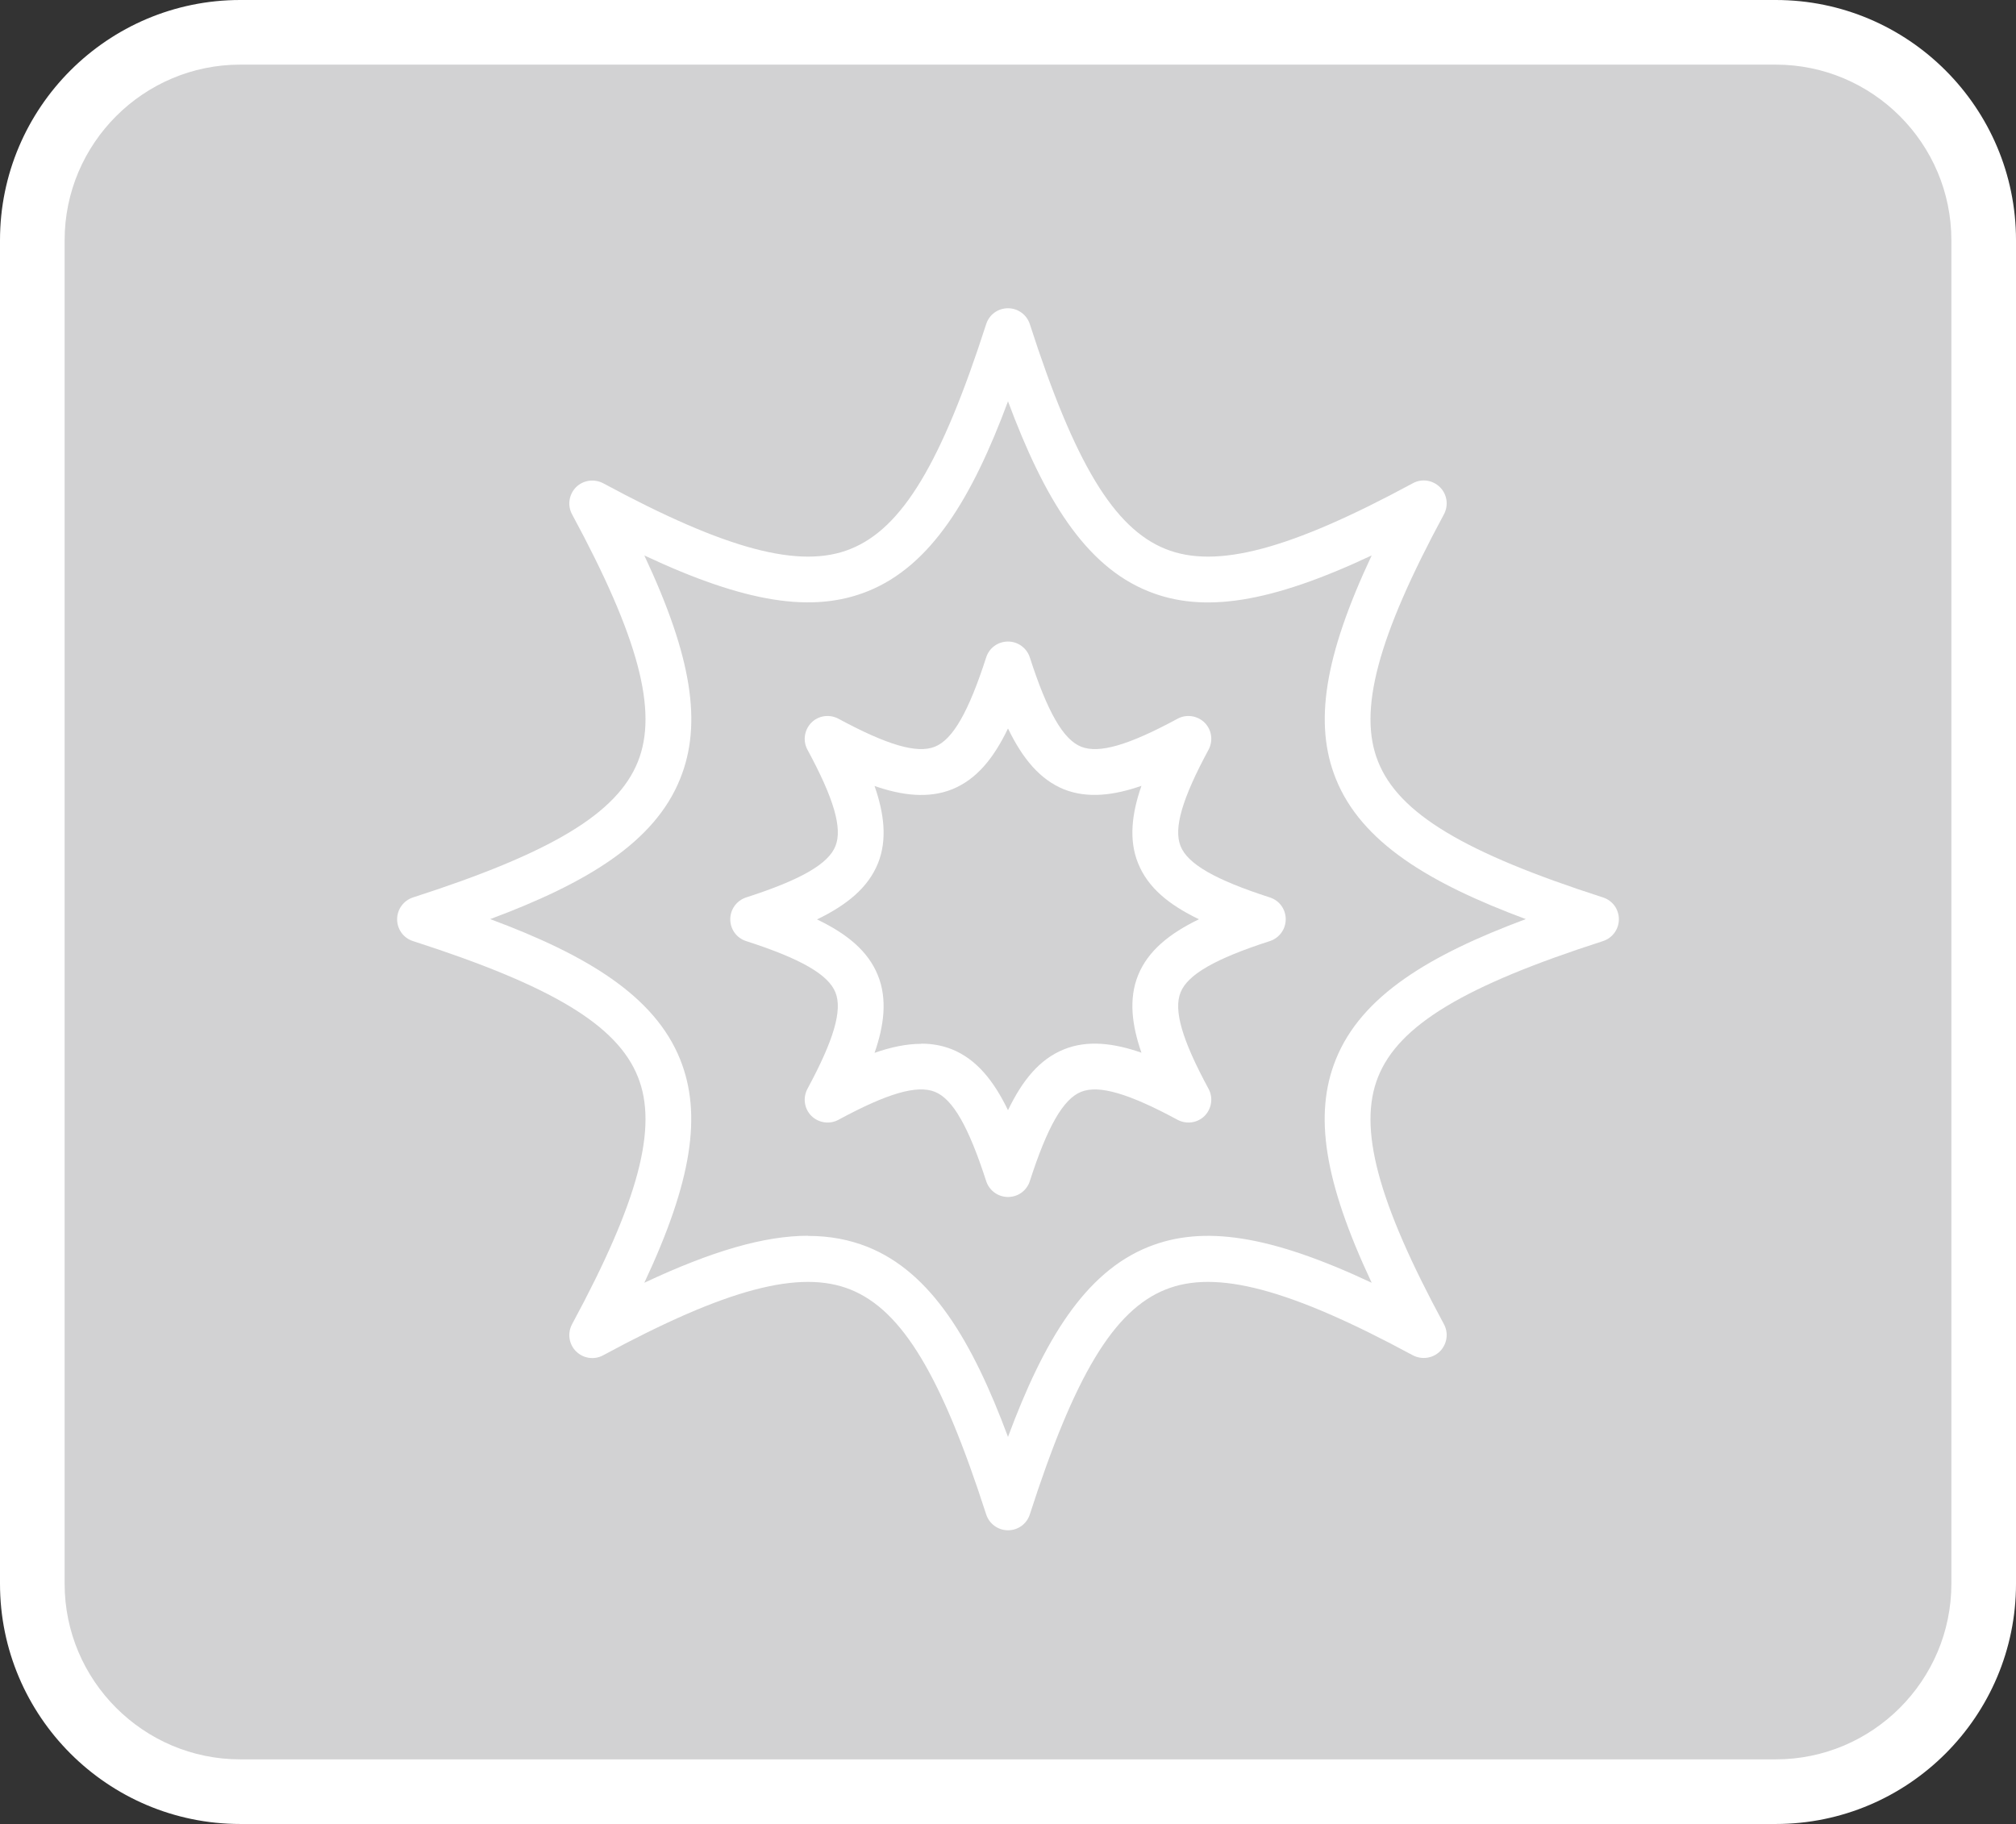
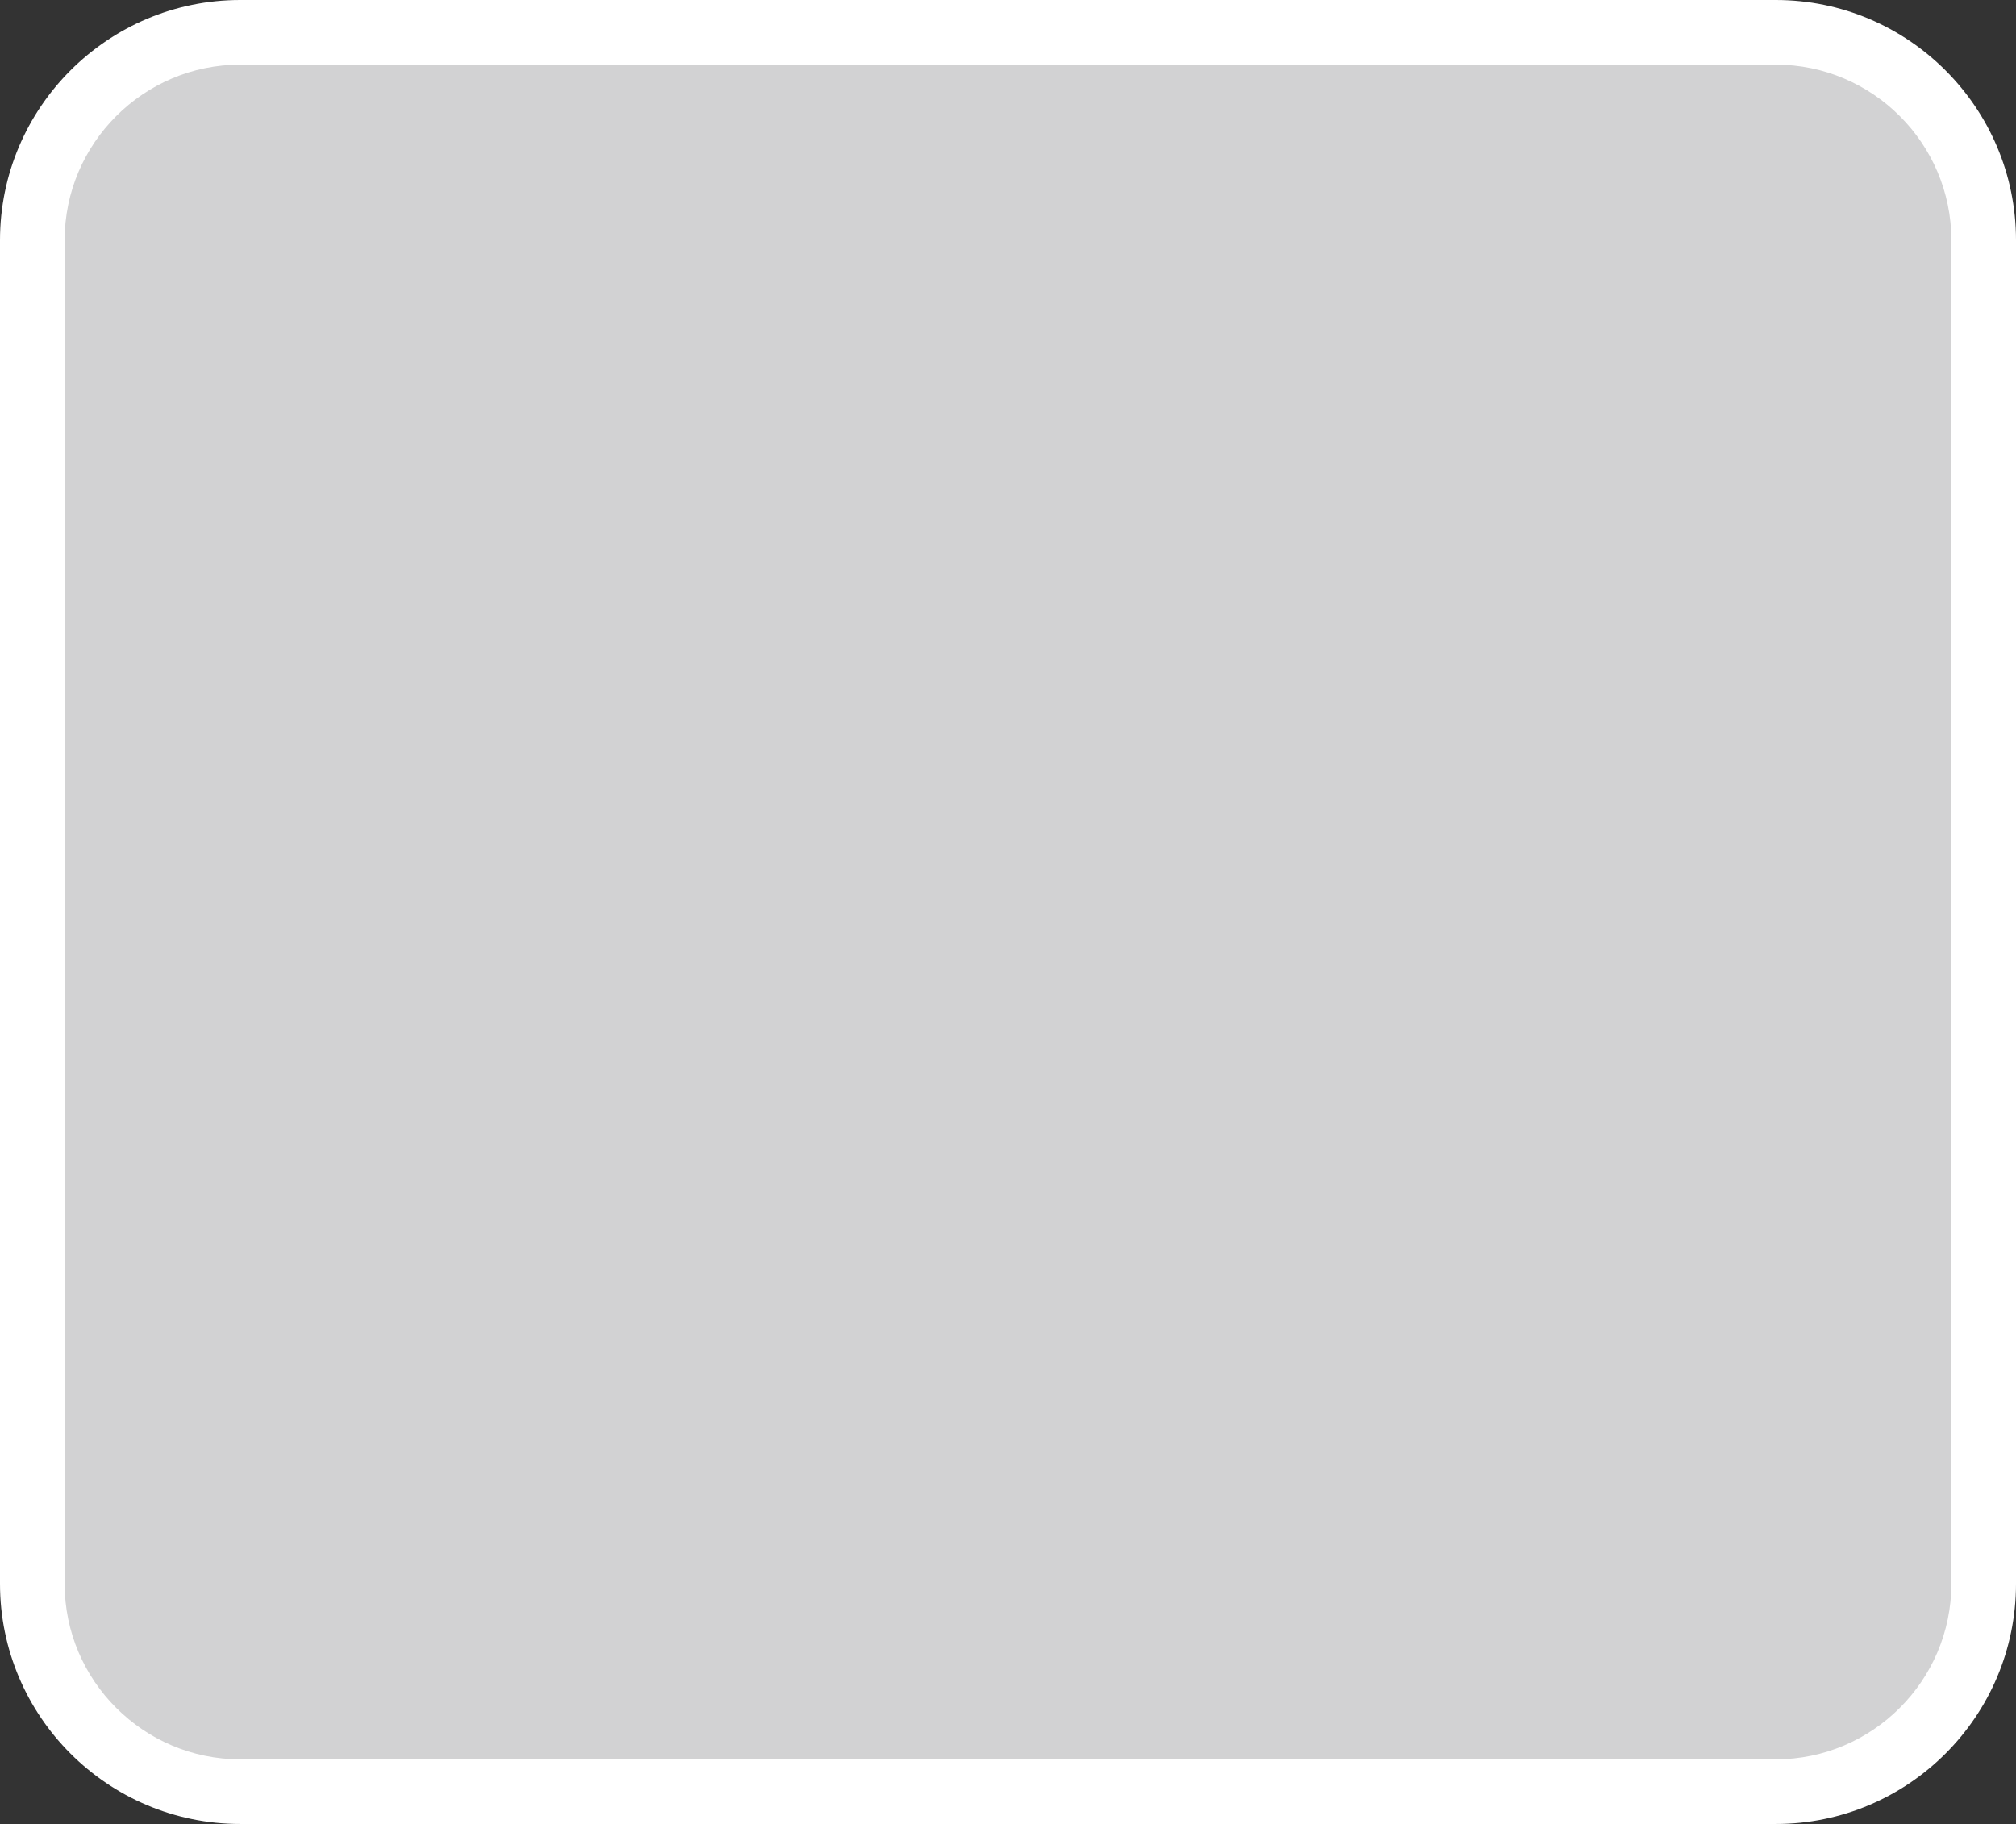
<svg xmlns="http://www.w3.org/2000/svg" id="_レイヤー_2" data-name="レイヤー 2" width="124.78" height="112.9" viewBox="0 0 124.78 112.9">
  <rect x="0" y="0" width="124.78" height="112.9" fill="#333333" stroke="none" />
  <defs>
    <style>
      .cls-1 {
        fill: #fff;
      }

      .cls-2 {
        fill: #d2d2d3;
      }
    </style>
  </defs>
  <g id="design">
    <g id="sound-effects_none_18">
      <g>
        <rect class="cls-2" x="2" y="2" width="120.78" height="108.9" rx="12.87" ry="12.87" />
        <path class="cls-1" d="M109.91,112.9H14.87c-8.2,0-14.87-6.67-14.87-14.87V14.87C0,6.67,6.67,0,14.87,0h95.04c8.2,0,14.87,6.67,14.87,14.87v83.16c0,8.2-6.67,14.87-14.87,14.87ZM14.87,4c-5.99,0-10.87,4.88-10.87,10.87v83.16c0,5.99,4.88,10.87,10.87,10.87h95.04c5.99,0,10.87-4.88,10.87-10.87V14.87c0-5.99-4.88-10.87-10.87-10.87H14.87Z" />
      </g>
      <g>
-         <path class="cls-1" d="M62.39,74.09c-.62,0-1.16-.4-1.35-.98-1.09-3.38-2.07-5.09-3.18-5.53-1.1-.44-2.93.09-5.96,1.73-.55.3-1.23.2-1.68-.24-.44-.44-.54-1.12-.24-1.68,1.63-3.02,2.17-4.86,1.73-5.96-.44-1.11-2.15-2.09-5.53-3.18-.59-.19-.98-.73-.98-1.35s.4-1.16.98-1.35c3.38-1.09,5.09-2.07,5.53-3.18.44-1.1-.09-2.93-1.73-5.96-.3-.55-.2-1.23.24-1.68.44-.44,1.12-.54,1.68-.24,3.02,1.63,4.86,2.17,5.96,1.73,1.11-.44,2.09-2.15,3.18-5.53.19-.59.73-.98,1.35-.98s1.16.4,1.35.98c1.09,3.38,2.07,5.09,3.18,5.53,1.1.44,2.93-.09,5.96-1.73.55-.3,1.23-.2,1.68.24.44.44.54,1.12.24,1.68-1.63,3.02-2.17,4.86-1.73,5.96.44,1.11,2.15,2.09,5.53,3.18.59.19.98.73.98,1.35s-.4,1.16-.98,1.35c-3.38,1.09-5.09,2.07-5.53,3.18-.44,1.1.09,2.93,1.73,5.96.3.55.2,1.23-.24,1.68-.44.44-1.12.54-1.68.24-3.02-1.63-4.86-2.17-5.96-1.73-1.11.44-2.09,2.15-3.18,5.53-.19.59-.73.98-1.35.98ZM57.03,64.6c.65,0,1.29.11,1.89.35,1.51.61,2.58,1.93,3.47,3.77.89-1.85,1.95-3.16,3.47-3.77,1.46-.59,3.1-.38,4.79.21-.59-1.69-.8-3.33-.21-4.79.61-1.51,1.93-2.58,3.77-3.47-1.85-.89-3.16-1.95-3.77-3.47-.59-1.46-.38-3.1.21-4.79-1.69.59-3.33.8-4.79.22-1.51-.61-2.58-1.93-3.47-3.77-.89,1.85-1.95,3.16-3.47,3.77-1.46.58-3.1.38-4.79-.21.59,1.69.8,3.33.21,4.79-.61,1.51-1.93,2.58-3.77,3.47,1.85.89,3.16,1.95,3.77,3.47.59,1.46.38,3.1-.21,4.79.99-.35,1.97-.56,2.9-.56Z" />
-         <path class="cls-1" d="M62.39,94.72c-.62,0-1.16-.4-1.35-.98-2.77-8.6-5.21-12.64-8.4-13.92-3.13-1.26-7.71-.04-15.31,4.07-.55.3-1.23.2-1.68-.25-.44-.44-.54-1.12-.24-1.68,4.11-7.61,5.33-12.19,4.07-15.31-1.28-3.2-5.32-5.63-13.92-8.4-.59-.19-.98-.73-.98-1.35s.4-1.16.98-1.35c8.6-2.77,12.64-5.21,13.92-8.4,1.26-3.13.04-7.71-4.07-15.31-.3-.55-.2-1.23.24-1.68.44-.44,1.12-.54,1.68-.25,7.61,4.11,12.19,5.33,15.31,4.07,3.2-1.28,5.63-5.32,8.4-13.92.19-.59.73-.98,1.35-.98s1.16.4,1.35.98c2.77,8.6,5.21,12.64,8.4,13.92,3.13,1.26,7.71.04,15.31-4.07.55-.3,1.23-.2,1.68.25.44.44.54,1.12.24,1.68-4.11,7.61-5.33,12.19-4.07,15.31,1.28,3.2,5.32,5.63,13.92,8.4.59.19.98.73.98,1.35s-.4,1.16-.98,1.35c-8.6,2.77-12.64,5.21-13.92,8.4-1.26,3.13-.04,7.71,4.07,15.31.3.55.2,1.23-.24,1.68-.44.44-1.12.54-1.68.25-7.61-4.11-12.19-5.33-15.31-4.07-3.2,1.28-5.63,5.32-8.4,13.92-.19.59-.73.98-1.35.98ZM50.02,76.5c1.34,0,2.55.23,3.68.68,3.94,1.58,6.47,5.8,8.69,11.76,2.22-5.97,4.75-10.18,8.69-11.76,3.39-1.36,7.54-.73,13.82,2.22-2.95-6.28-3.59-10.43-2.22-13.82,1.58-3.94,5.8-6.47,11.76-8.69-5.97-2.22-10.18-4.75-11.76-8.69-1.36-3.39-.73-7.54,2.22-13.82-6.28,2.95-10.43,3.59-13.82,2.22-3.94-1.58-6.47-5.8-8.69-11.76-2.22,5.97-4.75,10.18-8.69,11.76-3.39,1.36-7.54.73-13.82-2.22,2.95,6.28,3.59,10.43,2.22,13.82-1.58,3.94-5.8,6.47-11.76,8.69,5.97,2.22,10.18,4.75,11.76,8.69,1.36,3.39.73,7.54-2.22,13.82,4.19-1.97,7.44-2.91,10.14-2.91Z" />
-       </g>
+         </g>
    </g>
  </g>
</svg>